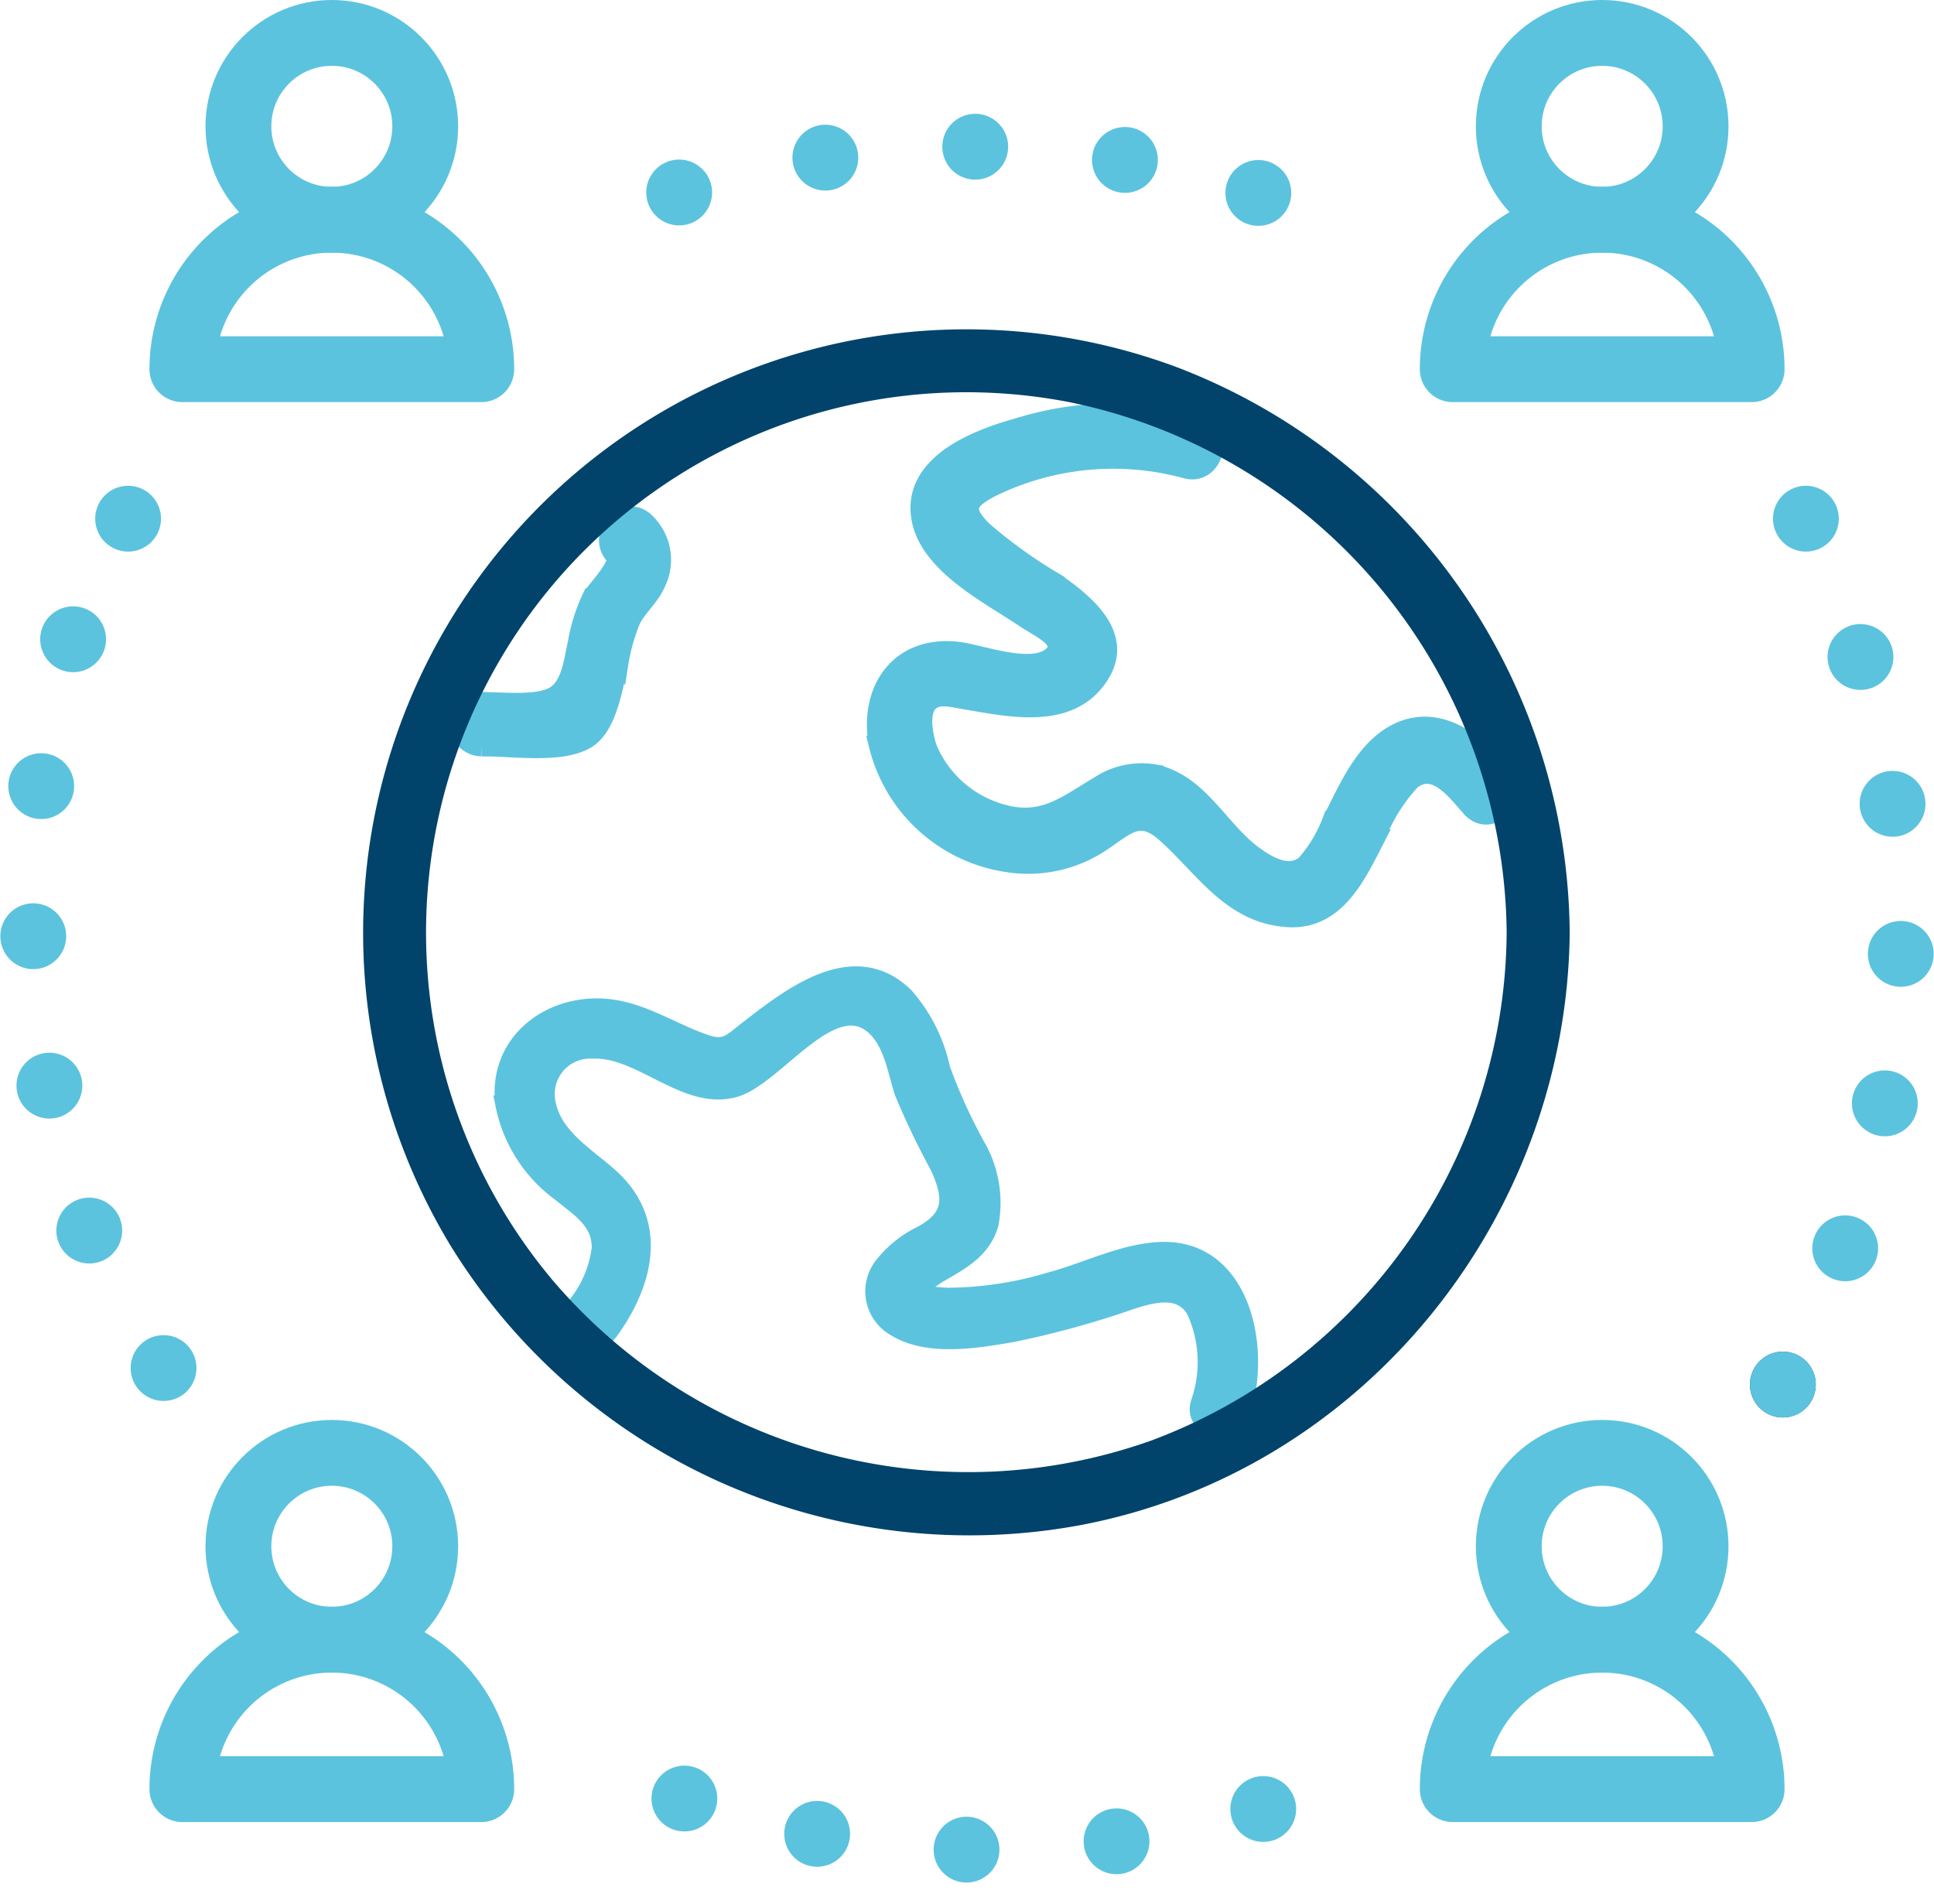
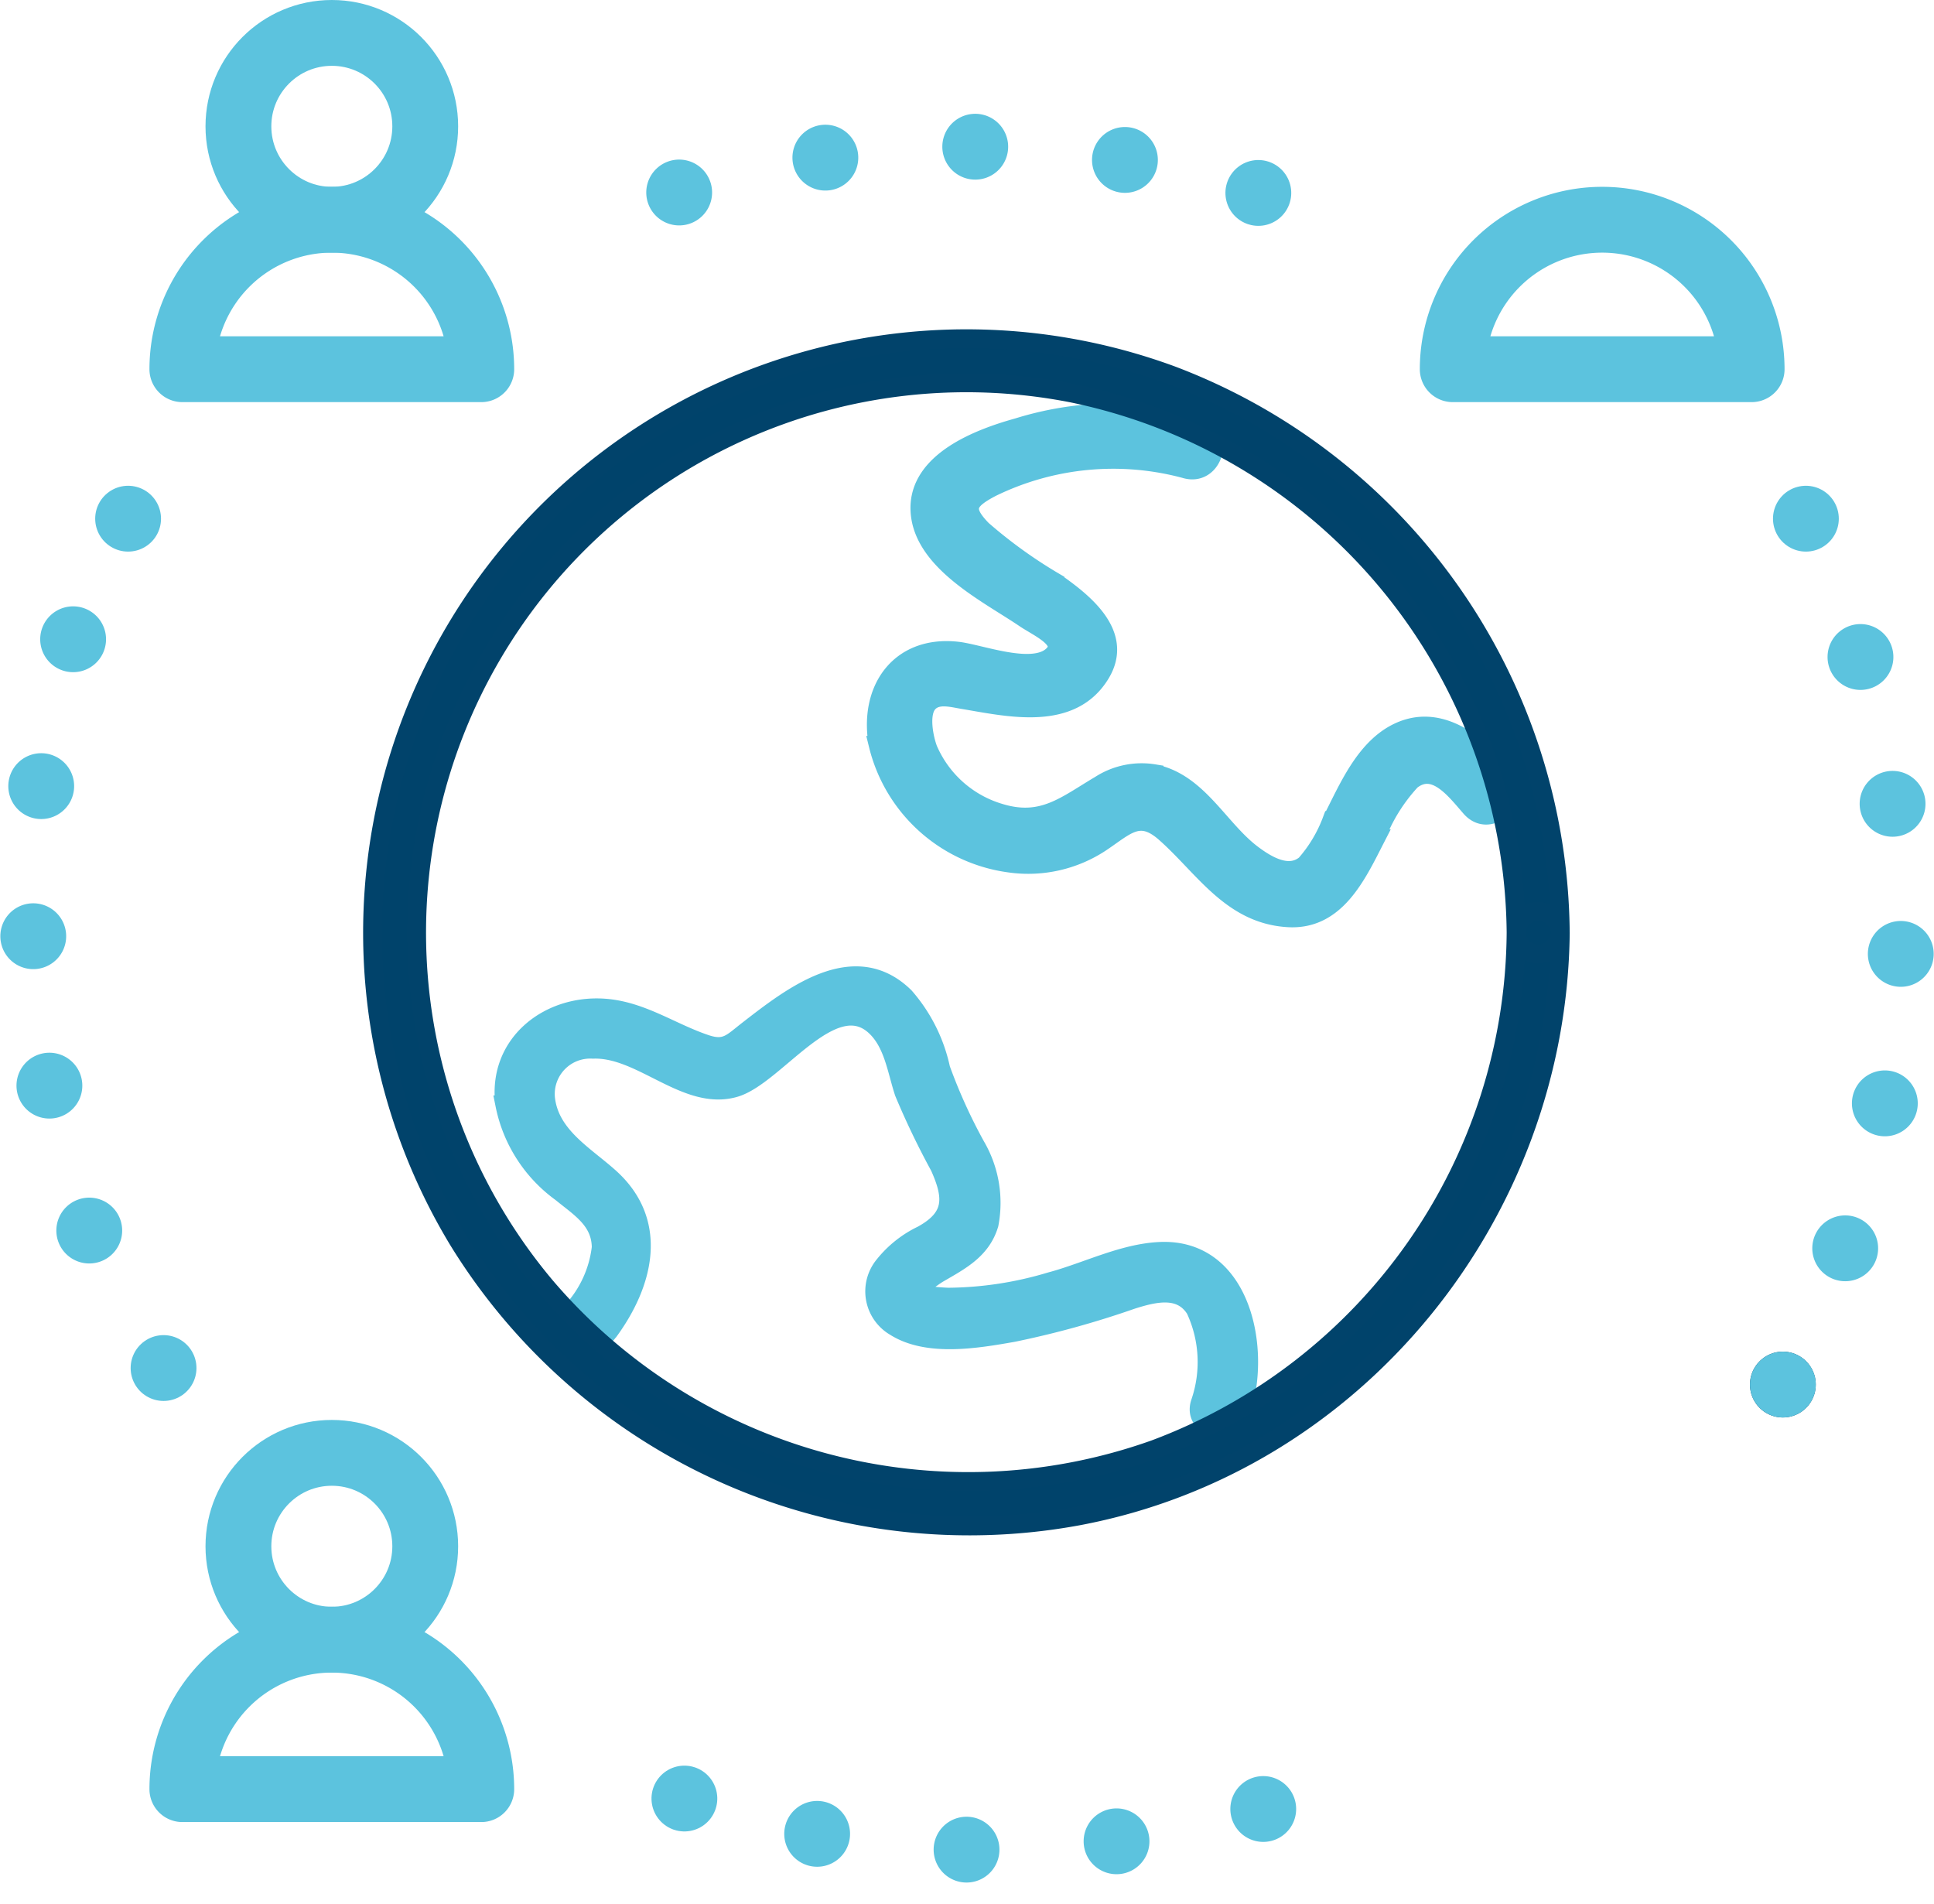
<svg xmlns="http://www.w3.org/2000/svg" width="102.842" height="101.246" viewBox="0 0 102.842 101.246">
  <g id="trade" transform="translate(-635.237 -1474.588)">
    <g id="Group_3666" data-name="Group 3666" transform="translate(0 -73.32)">
      <circle id="Ellipse_46" data-name="Ellipse 46" cx="4.967" cy="4.967" r="4.967" transform="translate(647.915 1549.658)" fill="none" stroke="#5cc3de" stroke-linejoin="round" stroke-width="3.5" />
      <path id="Path_1095" data-name="Path 1095" d="M5,14.947a7.947,7.947,0,1,1,15.895,0Z" transform="translate(639.934 1552.592)" fill="none" stroke="#5cc3de" stroke-linecap="round" stroke-linejoin="round" stroke-width="3.5" />
-       <circle id="Ellipse_47" data-name="Ellipse 47" cx="4.967" cy="4.967" r="4.967" transform="translate(715.467 1549.658)" fill="none" stroke="#5cc3de" stroke-linejoin="round" stroke-width="3.5" />
      <path id="Path_1096" data-name="Path 1096" d="M39,14.947a7.947,7.947,0,0,1,15.895,0Z" transform="translate(673.487 1552.592)" fill="none" stroke="#5cc3de" stroke-linecap="round" stroke-linejoin="round" stroke-width="3.5" />
      <circle id="Ellipse_48" data-name="Ellipse 48" cx="4.967" cy="4.967" r="4.967" transform="translate(647.915 1625.158)" fill="none" stroke="#5cc3de" stroke-linejoin="round" stroke-width="3.5" />
      <path id="Path_1097" data-name="Path 1097" d="M5,52.947a7.947,7.947,0,0,1,15.895,0Z" transform="translate(639.934 1590.092)" fill="none" stroke="#5cc3de" stroke-linecap="round" stroke-linejoin="round" stroke-width="3.5" />
-       <circle id="Ellipse_49" data-name="Ellipse 49" cx="4.967" cy="4.967" r="4.967" transform="translate(715.467 1625.158)" fill="none" stroke="#5cc3de" stroke-linejoin="round" stroke-width="3.5" />
-       <path id="Path_1098" data-name="Path 1098" d="M39,52.947a7.947,7.947,0,0,1,15.895,0Z" transform="translate(673.487 1590.092)" fill="none" stroke="#5cc3de" stroke-linecap="round" stroke-linejoin="round" stroke-width="3.5" />
    </g>
    <line id="Line_80" data-name="Line 80" transform="translate(730.042 1548.206)" fill="none" stroke="#00436b" stroke-linecap="round" stroke-linejoin="round" stroke-width="3.5" />
    <path id="Path_1099" data-name="Path 1099" d="M47.836,39.044q.486-.867.936-1.756" transform="translate(682.207 1509.162)" fill="none" stroke="#5cc3de" stroke-linecap="round" stroke-linejoin="round" stroke-width="3.5" stroke-dasharray="0 4.015" />
    <path id="Path_1100" data-name="Path 1100" d="M49.74,51.978a49.757,49.757,0,0,0-.475-35.137" transform="translate(683.617 1488.984)" fill="none" stroke="#5cc3de" stroke-linecap="round" stroke-linejoin="round" stroke-width="3.5" stroke-dasharray="0 8" />
    <line id="Line_81" data-name="Line 81" transform="translate(731.267 1502.167)" fill="none" stroke="#5cc3de" stroke-linecap="round" stroke-linejoin="round" stroke-width="3.5" />
    <g id="Group_3667" data-name="Group 3667" transform="matrix(0.999, -0.035, 0.035, 0.999, -57.003, -48.309)">
      <path id="Path_1101" data-name="Path 1101" d="M17,49.324c.519.2,1.039.391,1.566.574" transform="translate(654.776 1594.359)" fill="none" stroke="#5cc3de" stroke-linecap="round" stroke-linejoin="round" stroke-width="3.5" stroke-dasharray="0 3.681" />
      <path id="Path_1102" data-name="Path 1102" d="M20.519,50.857a49.534,49.534,0,0,0,10.89,1.206,49.491,49.491,0,0,0,14.426-2.14" transform="translate(658.249 1594.95)" fill="none" stroke="#5cc3de" stroke-linecap="round" stroke-linejoin="round" stroke-width="3.5" stroke-dasharray="0 8" />
    </g>
    <g id="Group_3668" data-name="Group 3668" transform="translate(1459.029 3091.119) rotate(177)">
      <path id="Path_1101-2" data-name="Path 1101" d="M17,49.324c.519.2,1.039.391,1.566.574" transform="translate(654.776 1594.359)" fill="none" stroke="#5cc3de" stroke-linecap="round" stroke-linejoin="round" stroke-width="3.5" stroke-dasharray="0 3.681" />
      <path id="Path_1102-2" data-name="Path 1102" d="M20.519,50.857a49.534,49.534,0,0,0,10.89,1.206,49.491,49.491,0,0,0,14.426-2.14" transform="translate(658.249 1594.95)" fill="none" stroke="#5cc3de" stroke-linecap="round" stroke-linejoin="round" stroke-width="3.5" stroke-dasharray="0 8" />
    </g>
    <line id="Line_84" data-name="Line 84" transform="translate(642.049 1502.167)" fill="none" stroke="#5cc3de" stroke-linecap="round" stroke-linejoin="round" stroke-width="3.5" />
    <path id="Path_1104" data-name="Path 1104" d="M3.138,18.73a49.772,49.772,0,0,0,2.34,35.064" transform="translate(635.987 1489.848)" fill="none" stroke="#5cc3de" stroke-linecap="round" stroke-linejoin="round" stroke-width="3.5" stroke-dasharray="0 8" />
    <line id="Line_85" data-name="Line 85" transform="translate(643.934 1547.328)" fill="none" stroke="#5cc3de" stroke-linecap="round" stroke-linejoin="round" stroke-width="3.5" />
    <path id="Path_1138" data-name="Path 1138" d="M21.4,92.366c1.9-2.571,2.731-5.828.07-8.216-1.335-1.2-3.192-2.223-3.405-4.225a2.386,2.386,0,0,1,2.523-2.595c2.578-.1,4.96,2.791,7.534,2.05,2.162-.622,5.2-5.385,7.478-3.272.968.9,1.135,2.336,1.528,3.522a42.162,42.162,0,0,0,1.894,3.941c.748,1.664.76,2.708-.927,3.635a5.8,5.8,0,0,0-2.027,1.609,2.177,2.177,0,0,0,.588,3.273c1.742,1.1,4.389.636,6.269.306a49.1,49.1,0,0,0,6.316-1.745c1.189-.377,2.606-.733,3.379.507a6.634,6.634,0,0,1,.266,4.95c-.469,1.347,1.667,1.926,2.133.588,1.165-3.346.087-8.824-4.292-8.616-1.984.094-3.91,1.1-5.813,1.605a19.363,19.363,0,0,1-5.421.828c-.338-.009-1.64-.093-1.741-.28-.049-.09.885-.794,1.216-.987,1.147-.666,2.274-1.243,2.685-2.616a6,6,0,0,0-.722-4.174,28.824,28.824,0,0,1-1.849-4.082,8.517,8.517,0,0,0-1.918-3.829c-2.692-2.643-6.027-.014-8.326,1.767-.855.662-1.174,1.1-2.234.752-1.763-.584-3.294-1.687-5.18-1.9-3.093-.343-5.97,1.839-5.522,5.125a7.607,7.607,0,0,0,3,4.662c1,.821,2.109,1.469,2.123,2.92a6.033,6.033,0,0,1-1.538,3.375c-.847,1.146,1.072,2.25,1.91,1.116" transform="translate(646.181 1453.048)" fill="#5cc3de" stroke="#5cc3de" stroke-width="1" />
    <path id="Path_1139" data-name="Path 1139" d="M84.412,13.793a17.438,17.438,0,0,0-9.548.231c-2.031.563-5.313,1.79-5.208,4.4.109,2.727,3.643,4.437,5.574,5.75.74.5,2.286,1.152,1.516,1.94-1.042,1.064-3.9-.072-5.114-.2-3.068-.333-4.745,2.058-4.191,5.011a8.332,8.332,0,0,0,6.988,6.262,7,7,0,0,0,4.86-1.1c1.332-.891,2.038-1.721,3.406-.514,2.052,1.81,3.511,4.353,6.559,4.522,2.525.141,3.631-2.272,4.619-4.2a9.311,9.311,0,0,1,1.906-3.1c1.242-.976,2.332.486,3.158,1.434,1.063,1.221,2.832-.561,1.775-1.774-1.4-1.609-3.436-3.3-5.661-2.206-1.768.873-2.644,3.019-3.493,4.67a7.521,7.521,0,0,1-1.4,2.339c-.881.727-2.013.074-2.837-.548-1.767-1.334-2.875-3.806-5.214-4.277a4.076,4.076,0,0,0-2.875.6c-1.838,1.086-3.059,2.186-5.342,1.485a6,6,0,0,1-3.8-3.384c-.223-.593-.5-1.933.023-2.476.469-.488,1.23-.264,1.827-.165,2.4.4,5.751,1.208,7.317-1.374,1.27-2.093-.873-3.789-2.419-4.868a25.526,25.526,0,0,1-3.874-2.788c-1.074-1.1-.823-1.558.511-2.253a14.735,14.735,0,0,1,10.268-.989c1.545.484,2.206-1.938.667-2.42" transform="translate(614.499 1483.293)" fill="#5cc3de" stroke="#5cc3de" stroke-width="1" />
-     <path id="Path_1140" data-name="Path 1140" d="M16,36.548c1.523.015,4.176.559,5.575-.216,1.168-.647,1.524-2.735,1.859-3.885a10.588,10.588,0,0,1,.765-2.412c.4-.686,1.047-1.17,1.391-1.9a2.77,2.77,0,0,0-.441-3.213c-1.04-1.163-2.746.553-1.711,1.711.366.41-1.108,1.81-1.328,2.177a9.193,9.193,0,0,0-.84,2.376c-.253.931-.394,2.156-1.2,2.7-.893.609-3.011.246-4.072.236a1.211,1.211,0,0,0,0,2.42" transform="matrix(0.999, -0.035, 0.035, 0.999, 643.591, 1478.359)" fill="#5cc3de" stroke="#5cc3de" stroke-width="1" />
    <path id="Path_1137" data-name="Path 1137" d="M60.747,31.553A29.544,29.544,0,0,1,41.532,59.022,29.545,29.545,0,0,1,9.172,50.4,29.234,29.234,0,0,1,37.126,2.86,29.556,29.556,0,0,1,60.747,31.553a1.177,1.177,0,0,0,2.352,0A31.964,31.964,0,0,0,42.441,1.918,31.586,31.586,0,0,0,4.49,47.892,31.9,31.9,0,0,0,37.449,62.57C52.267,59.79,62.942,46.5,63.1,31.553a1.177,1.177,0,0,0-2.352,0" transform="translate(655.108 1492.627)" fill="#00436b" stroke="#01436b" stroke-width="1" />
  </g>
</svg>